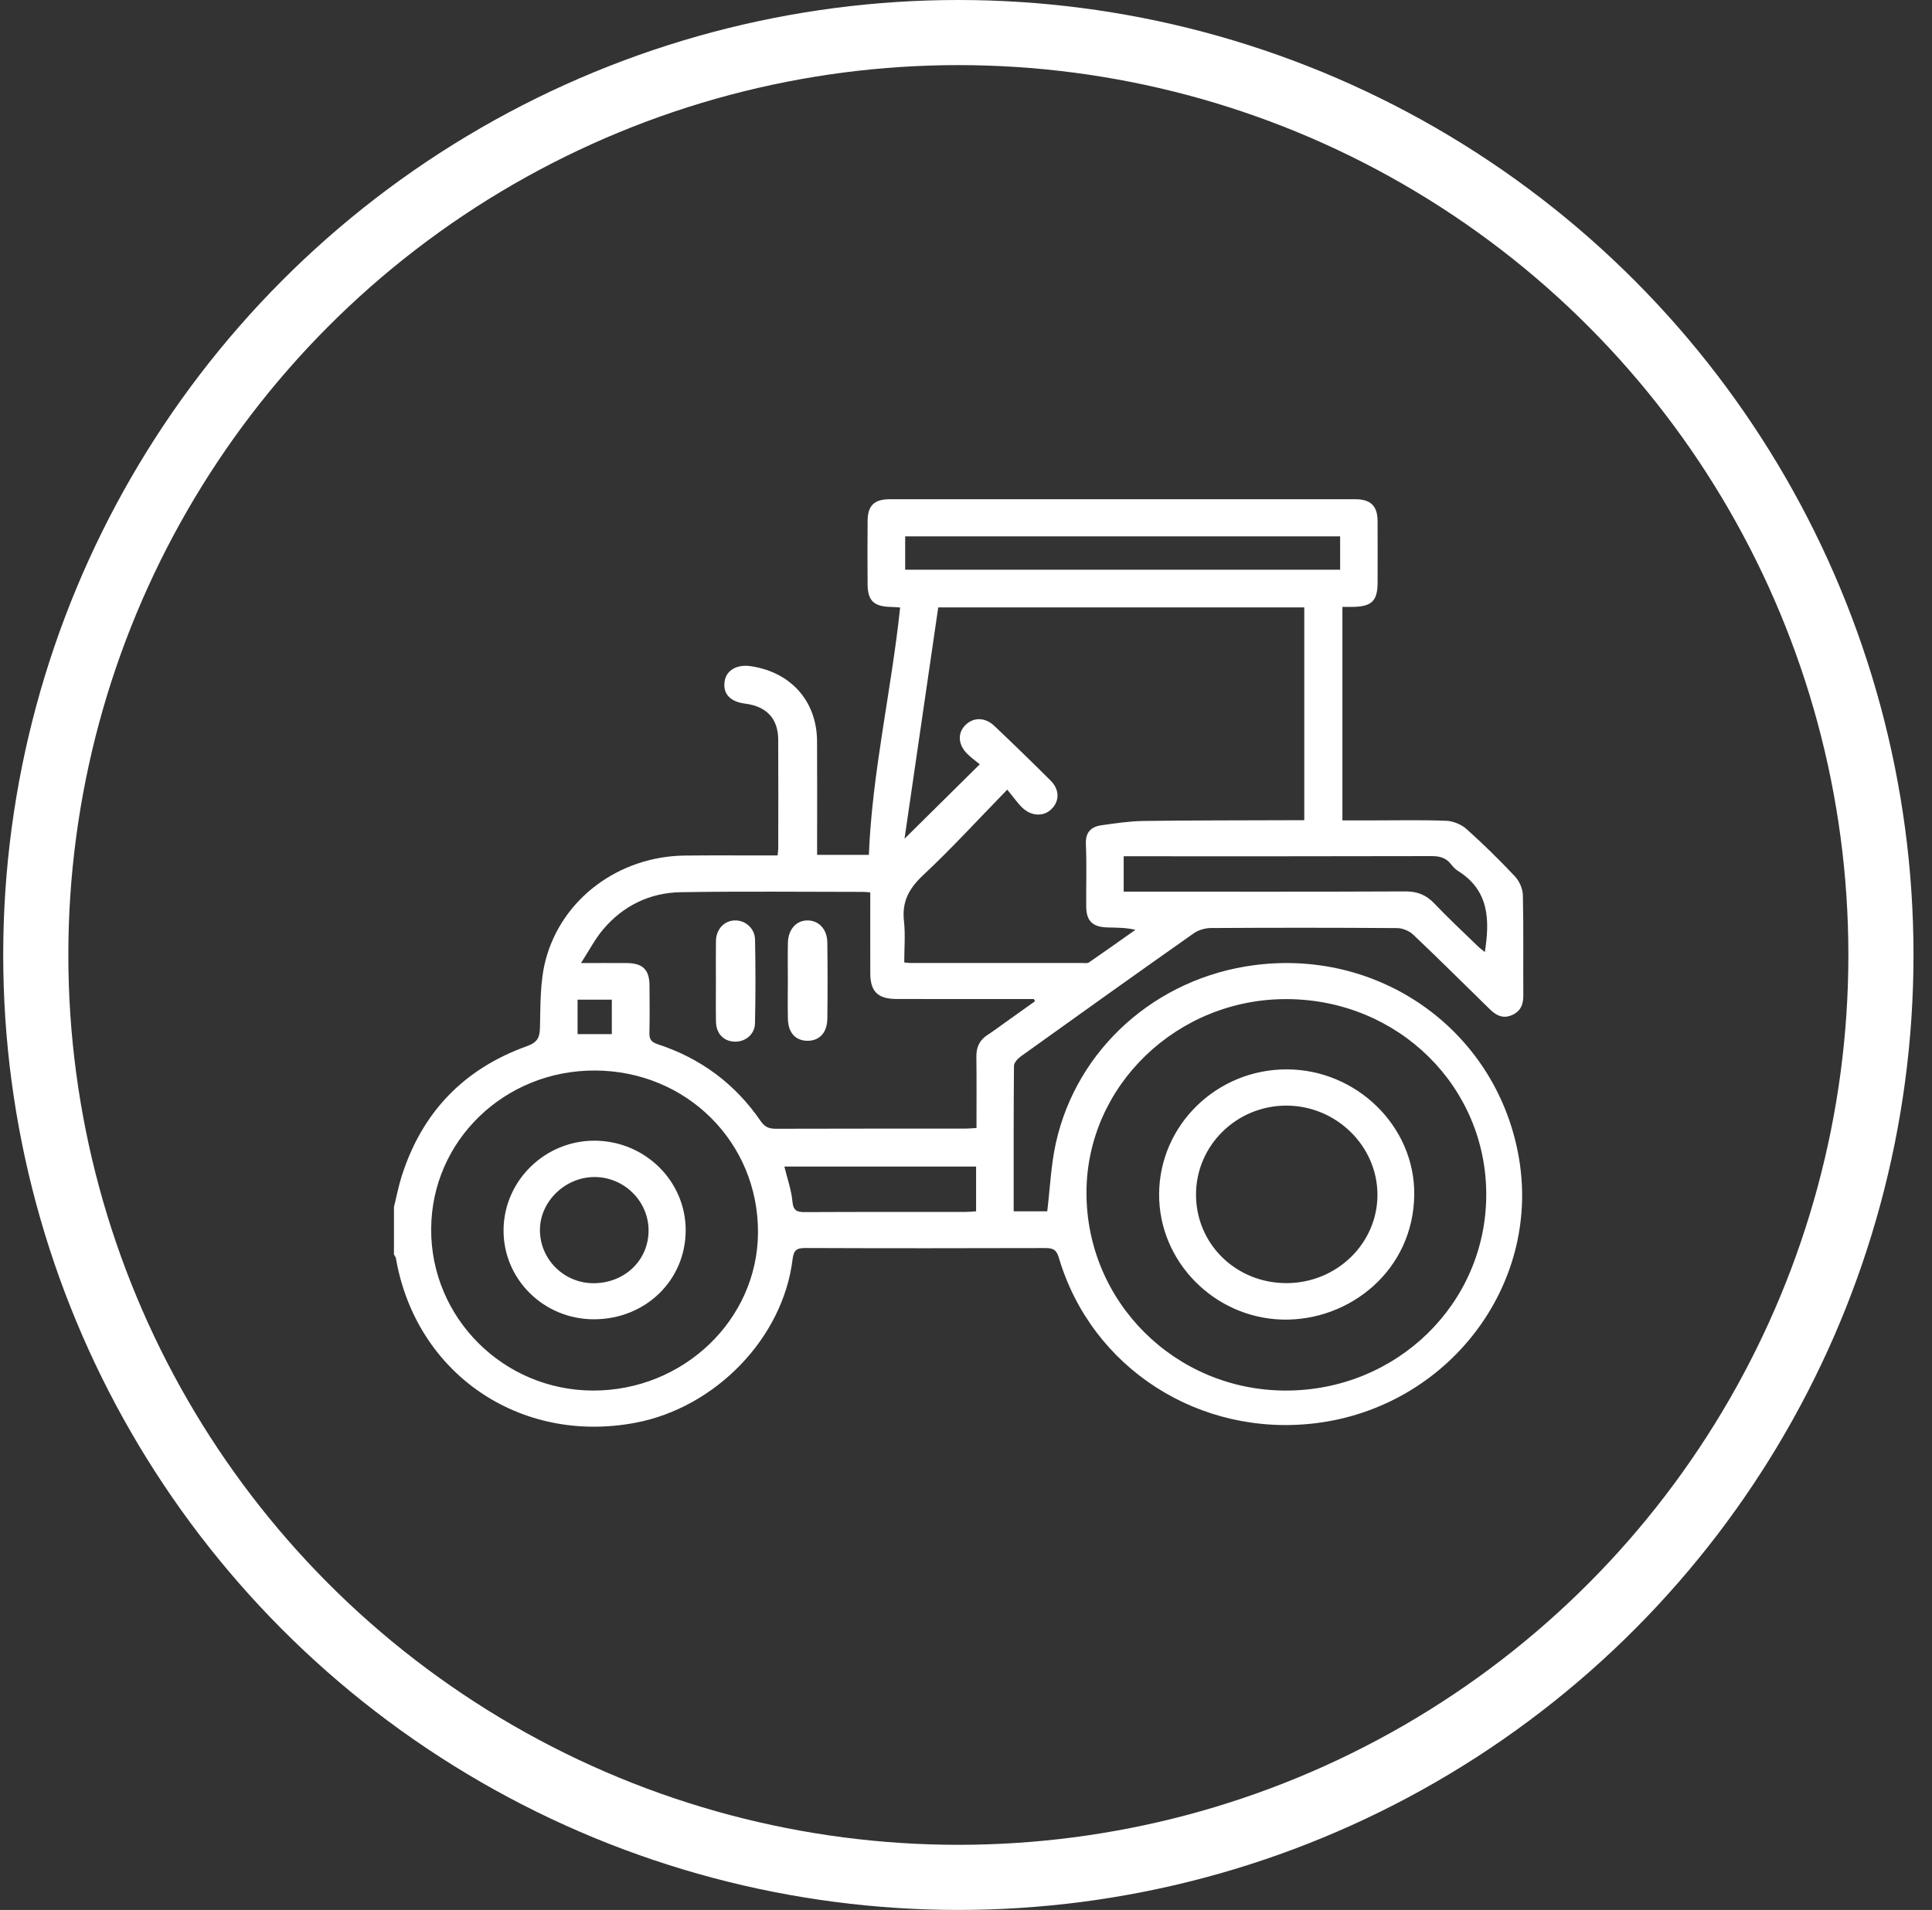
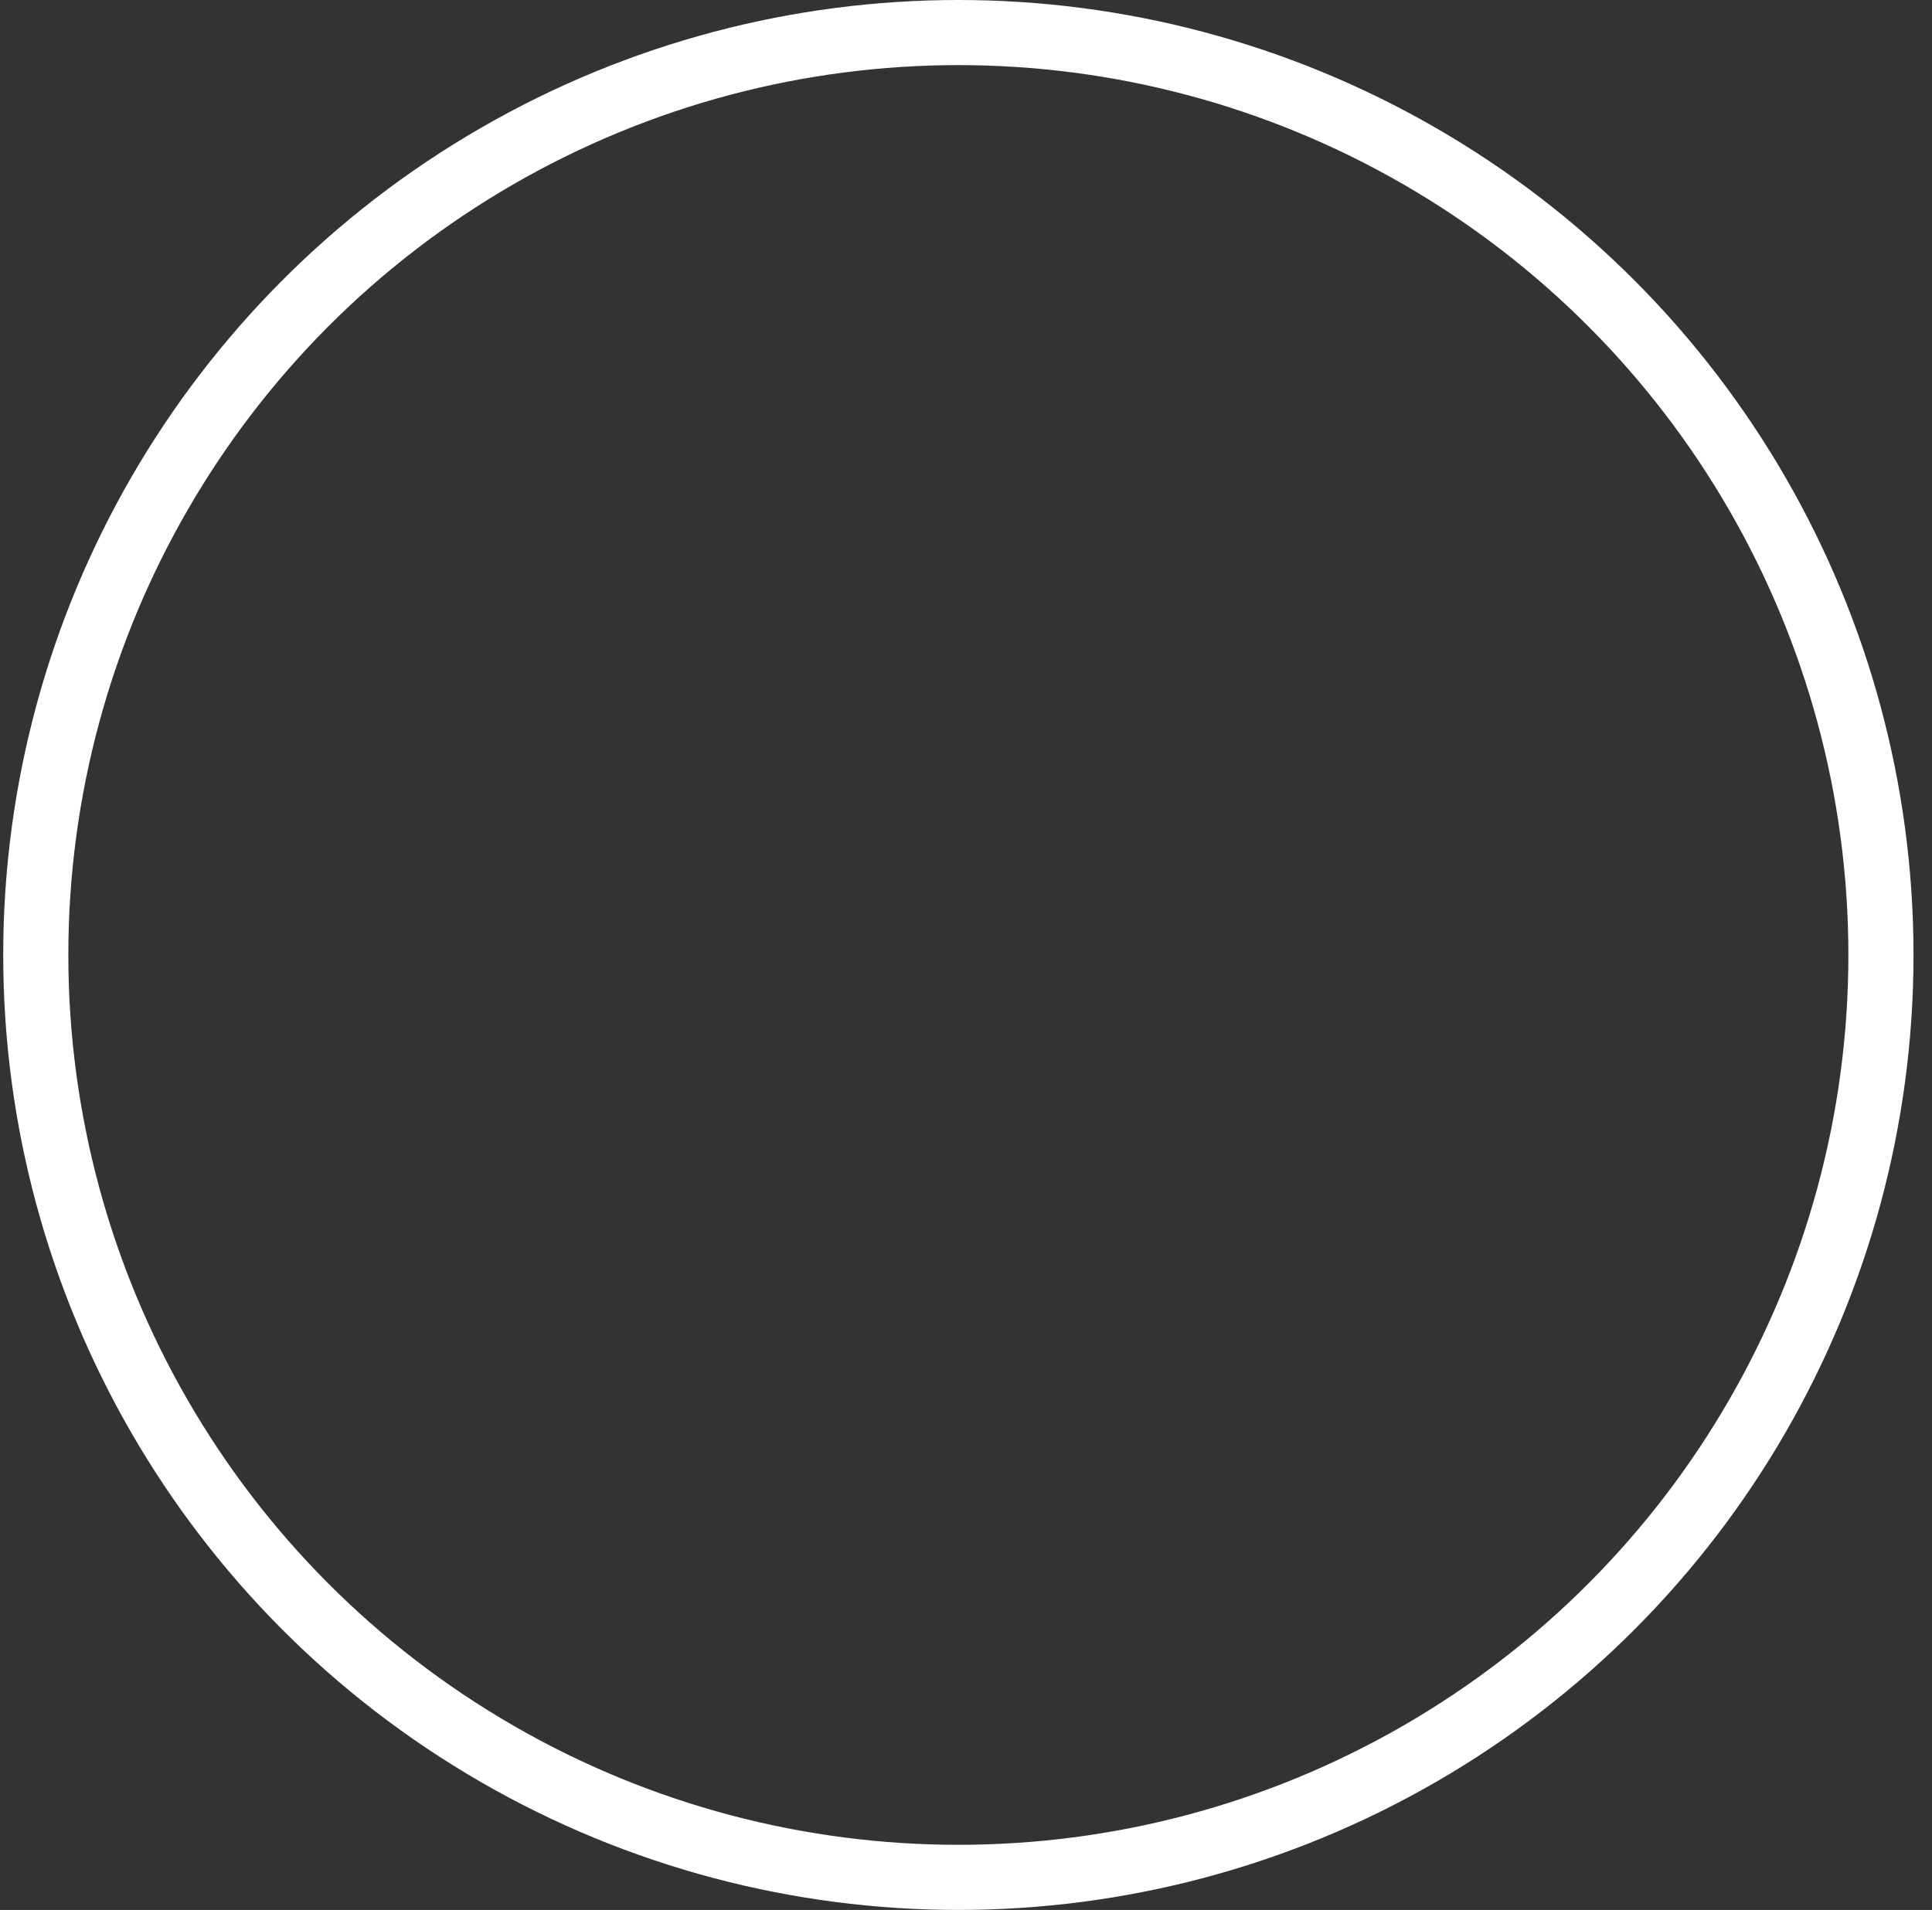
<svg xmlns="http://www.w3.org/2000/svg" width="89" height="88" viewBox="0 0 89 88" fill="none">
  <rect x="0" y="0" width="89" height="88" fill="#333333" stroke="none" />
  <circle cx="44.148" cy="44" r="42.5" stroke="white" stroke-width="3" />
-   <path fill-rule="evenodd" clip-rule="evenodd" d="M36.296 46.954C36.313 47.583 36.645 47.943 37.181 47.954C37.735 47.965 38.103 47.592 38.112 46.944C38.128 45.771 38.127 44.596 38.111 43.423C38.103 42.819 37.732 42.424 37.222 42.409C36.698 42.394 36.312 42.807 36.296 43.432C36.282 44.011 36.293 44.59 36.293 45.168C36.293 45.764 36.28 46.359 36.296 46.954V46.954ZM32.982 47.075C32.991 47.618 33.329 47.973 33.832 47.994C34.321 48.015 34.767 47.669 34.779 47.156C34.809 45.868 34.807 44.579 34.782 43.291C34.771 42.774 34.34 42.404 33.866 42.408C33.368 42.413 32.99 42.808 32.981 43.358C32.971 43.969 32.979 44.581 32.979 45.192C32.979 45.82 32.971 46.448 32.982 47.075V47.075ZM27.387 59.124C28.819 59.098 29.897 58.029 29.877 56.656C29.856 55.317 28.729 54.224 27.374 54.232C26.005 54.24 24.845 55.395 24.873 56.722C24.901 58.072 26.028 59.148 27.387 59.124V59.124ZM31.587 56.691C31.581 58.999 29.725 60.792 27.348 60.786C25.034 60.781 23.17 58.924 23.197 56.652C23.223 54.382 25.121 52.539 27.413 52.557C29.724 52.576 31.594 54.428 31.587 56.691V56.691ZM59.251 59.12C61.577 59.125 63.467 57.286 63.454 55.029C63.442 52.797 61.558 50.953 59.279 50.941C56.971 50.929 55.089 52.778 55.096 55.051C55.102 57.321 56.934 59.114 59.251 59.12V59.12ZM53.396 55.016C53.412 51.84 56.047 49.267 59.278 49.271C62.489 49.276 65.179 51.891 65.149 55.042C65.116 58.525 62.174 60.879 59.072 60.799C55.959 60.72 53.38 58.146 53.396 55.016V55.016ZM26.607 47.647H28.184V46.06H26.607V47.647ZM44.965 53.75H36.133C36.268 54.306 36.457 54.827 36.504 55.361C36.543 55.805 36.735 55.85 37.11 55.848C39.563 55.835 42.017 55.842 44.47 55.84C44.631 55.84 44.793 55.822 44.965 55.812V53.75ZM51.764 41.082H52.391C56.505 41.082 60.619 41.091 64.733 41.072C65.287 41.069 65.694 41.228 66.069 41.622C66.715 42.301 67.403 42.941 68.076 43.595C68.175 43.691 68.289 43.773 68.401 43.866C68.632 42.387 68.605 41.026 67.16 40.125C67.034 40.046 66.928 39.928 66.836 39.811C66.609 39.522 66.321 39.444 65.951 39.445C61.414 39.457 56.877 39.453 52.34 39.453C52.158 39.453 51.975 39.453 51.764 39.453V41.082ZM41.698 26.25H61.735V24.714H41.698V26.25ZM40.09 41.118C39.952 41.106 39.87 41.094 39.789 41.094C36.98 41.093 34.17 41.062 31.362 41.108C29.929 41.132 28.706 41.733 27.785 42.821C27.41 43.264 27.14 43.792 26.764 44.372C27.582 44.372 28.225 44.368 28.867 44.373C29.606 44.377 29.913 44.674 29.92 45.395C29.926 46.123 29.932 46.852 29.916 47.581C29.909 47.869 29.987 48.01 30.292 48.11C32.282 48.761 33.872 49.945 35.04 51.652C35.227 51.925 35.423 52.008 35.743 52.007C38.654 51.997 41.565 52.002 44.475 52C44.636 52 44.796 51.983 44.983 51.972C44.983 50.839 44.992 49.763 44.978 48.688C44.973 48.252 45.122 47.92 45.498 47.68C45.739 47.526 45.966 47.353 46.199 47.188C46.692 46.836 47.185 46.484 47.679 46.132L47.629 46.03H47.078C45.149 46.03 43.22 46.036 41.291 46.028C40.433 46.024 40.093 45.68 40.091 44.846C40.087 43.621 40.09 42.397 40.09 41.118V41.118ZM27.413 49.324C23.237 49.308 19.878 52.559 19.862 56.632C19.846 60.717 23.186 64.055 27.304 64.07C31.475 64.085 34.901 60.809 34.918 56.79C34.935 52.632 31.626 49.34 27.413 49.324V49.324ZM68.466 55.059C68.477 50.063 64.421 46.066 59.306 46.034C54.242 46.001 50.066 50.013 50.05 54.927C50.032 59.976 54.132 64.062 59.222 64.07C64.338 64.077 68.455 60.064 68.466 55.059V55.059ZM60.083 27.986H43.221C42.707 31.516 42.195 35.029 41.668 38.644C42.871 37.454 43.971 36.366 45.135 35.215C44.949 35.06 44.726 34.905 44.54 34.715C44.12 34.285 44.11 33.749 44.491 33.39C44.864 33.04 45.383 33.045 45.806 33.446C46.681 34.276 47.547 35.116 48.4 35.968C48.823 36.39 48.813 36.926 48.419 37.296C48.063 37.63 47.512 37.611 47.1 37.22C46.885 37.016 46.716 36.765 46.4 36.383C45.039 37.779 43.831 39.103 42.524 40.325C41.869 40.938 41.543 41.55 41.642 42.434C41.712 43.065 41.655 43.709 41.655 44.344C41.81 44.358 41.877 44.37 41.944 44.37C44.584 44.371 47.225 44.371 49.865 44.37C49.966 44.37 50.093 44.393 50.163 44.344C50.883 43.851 51.593 43.344 52.305 42.841C51.836 42.733 51.416 42.744 50.997 42.731C50.329 42.709 50.044 42.429 50.038 41.777C50.028 40.816 50.065 39.854 50.023 38.895C49.999 38.342 50.258 38.09 50.756 38.021C51.39 37.934 52.029 37.835 52.667 37.826C54.952 37.795 57.237 37.8 59.522 37.791C59.702 37.79 59.882 37.791 60.083 37.791V27.986ZM18.148 55.615C18.266 55.138 18.358 54.652 18.507 54.184C19.433 51.278 21.34 49.256 24.264 48.206C24.759 48.028 24.863 47.814 24.875 47.336C24.901 46.299 24.874 45.227 25.134 44.236C25.88 41.395 28.528 39.459 31.533 39.42C32.769 39.405 34.005 39.416 35.241 39.415C35.424 39.415 35.606 39.415 35.819 39.415C35.833 39.28 35.85 39.186 35.851 39.092C35.852 37.418 35.859 35.744 35.849 34.07C35.843 33.107 35.309 32.543 34.325 32.42C33.632 32.334 33.29 31.959 33.382 31.386C33.463 30.877 33.949 30.599 34.59 30.695C36.441 30.972 37.628 32.31 37.639 34.153C37.648 35.711 37.641 37.269 37.641 38.827V39.388H40.025C40.179 35.56 41.062 31.826 41.466 27.991C41.34 27.983 41.197 27.966 41.053 27.964C40.259 27.949 39.972 27.684 39.967 26.925C39.959 25.947 39.958 24.969 39.968 23.991C39.975 23.289 40.276 23.002 40.997 23.002C48.143 23 55.289 22.999 62.434 23.002C63.142 23.002 63.457 23.314 63.46 24.003C63.465 24.948 63.462 25.892 63.461 26.837C63.46 27.691 63.188 27.954 62.305 27.962C62.157 27.964 62.008 27.963 61.84 27.963V37.8H63.225C64.36 37.8 65.496 37.773 66.628 37.818C66.946 37.831 67.32 37.986 67.556 38.197C68.33 38.889 69.073 39.619 69.783 40.375C69.989 40.594 70.146 40.945 70.153 41.24C70.189 42.78 70.163 44.322 70.174 45.864C70.177 46.288 70.047 46.605 69.631 46.779C69.221 46.949 68.911 46.775 68.632 46.502C67.458 45.353 66.294 44.195 65.103 43.065C64.922 42.894 64.614 42.764 64.363 42.762C61.501 42.741 58.64 42.742 55.778 42.759C55.513 42.761 55.205 42.852 54.991 43.002C52.327 44.879 49.675 46.772 47.028 48.671C46.884 48.774 46.711 48.963 46.71 49.114C46.69 51.332 46.696 53.551 46.696 55.811H48.243C48.371 54.75 48.413 53.689 48.639 52.667C49.606 48.304 53.273 45.049 57.8 44.467C63.704 43.706 69.017 47.607 69.981 53.409C70.953 59.265 66.686 64.816 60.632 65.571C55.267 66.24 50.278 63.043 48.777 57.947C48.666 57.571 48.5 57.504 48.15 57.504C44.476 57.514 40.801 57.517 37.127 57.502C36.712 57.5 36.565 57.578 36.51 58.027C36.068 61.653 32.96 64.859 29.264 65.555C23.932 66.56 19.152 63.272 18.238 57.972C18.227 57.913 18.179 57.859 18.148 57.803V55.615Z" fill="white" />
</svg>